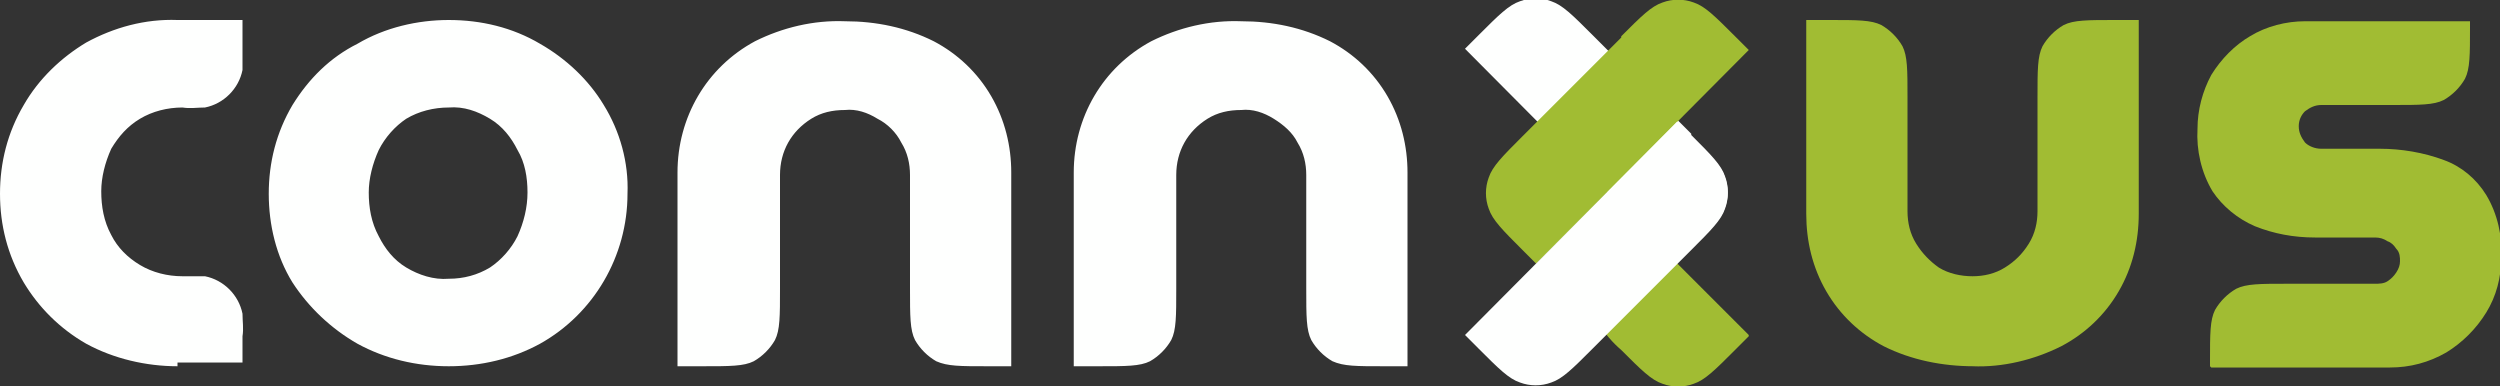
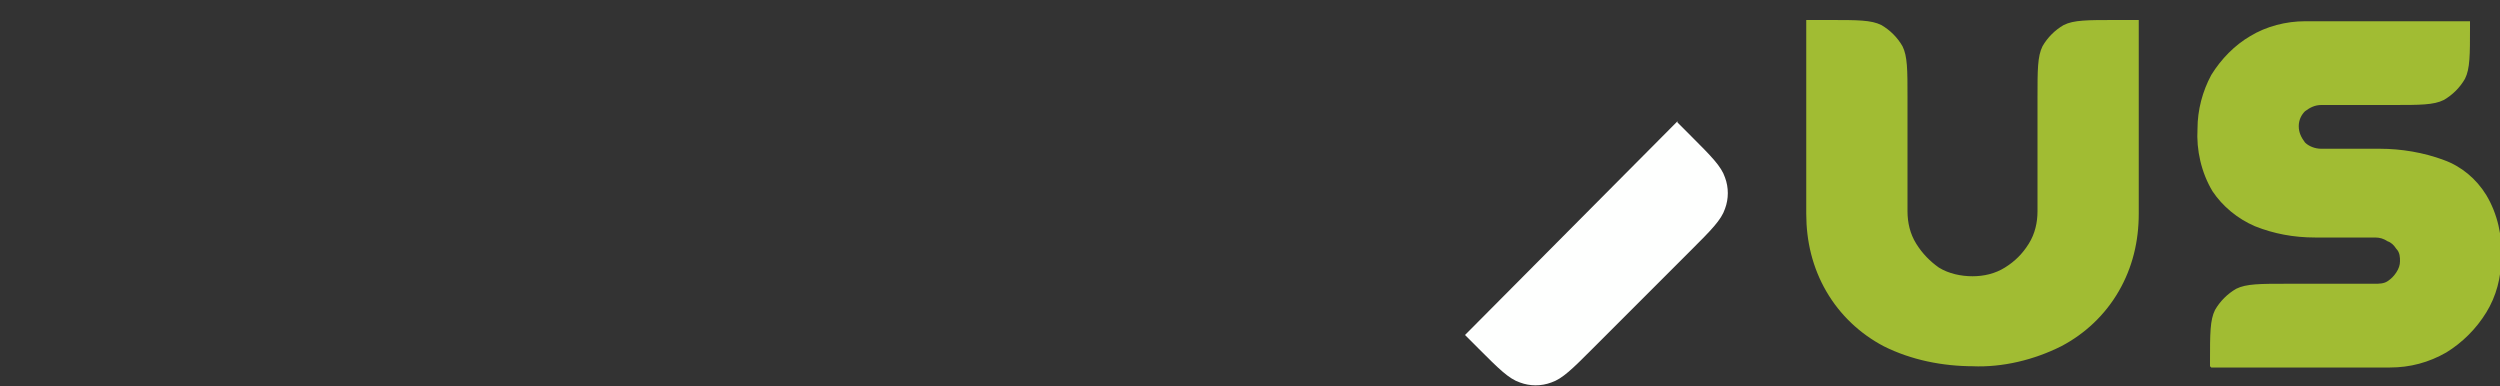
<svg xmlns="http://www.w3.org/2000/svg" id="Layer_1" data-name="Layer 1" version="1.1" viewBox="0 0 200 30.9">
  <rect x="0" y="0" width="200" height="30.9" fill="#333333" stroke="none" />
  <defs>
    <style>
      .cls-1 {
        fill: #fefffe;
      }

      .cls-1, .cls-2 {
        fill-rule: evenodd;
        stroke-width: 0px;
      }

      .cls-2 {
        fill: #a1bc33;
      }
    </style>
  </defs>
  <g id="Group_61" data-name="Group 61">
    <g id="Group_61-2" data-name="Group 61-2">
-       <path id="Path_643" data-name="Path 643" class="cls-1" d="M135.3,10.8c1.6,1.6,2.4,2.4,2.7,3.3.3.8.3,1.7,0,2.5-.3.9-1.1,1.7-2.7,3.3l-1.1,1.1-17-17.1,1.1-1.1c1.6-1.6,2.4-2.4,3.3-2.7.8-.3,1.7-.3,2.5,0,.9.3,1.7,1.1,3.3,2.7l7.9,7.9ZM85.9,29.3v-15.5c0-4.4,2.3-8.4,6.2-10.5,2.2-1.1,4.7-1.7,7.2-1.6,2.5,0,4.9.5,7.1,1.6,1.9,1,3.5,2.5,4.6,4.4,1.1,1.9,1.6,4,1.6,6.1v15.5h-1.9c-2.2,0-3.2,0-4.1-.4-.7-.4-1.3-1-1.7-1.7-.4-.8-.4-1.9-.4-4.1v-9.1c0-.9-.2-1.8-.7-2.6-.4-.8-1.1-1.4-1.9-1.9-.8-.5-1.7-.8-2.6-.7-1,0-1.9.2-2.7.7-1.6,1-2.5,2.6-2.5,4.5v9.1c0,2.2,0,3.3-.4,4.1-.4.7-1,1.3-1.7,1.7-.8.4-1.9.4-4.1.4h-2ZM54.2,29.3v-15.5c0-4.4,2.3-8.4,6.2-10.5,2.2-1.1,4.7-1.7,7.2-1.6,2.5,0,4.9.5,7.1,1.6,1.9,1,3.5,2.5,4.6,4.4,1.1,1.9,1.6,4,1.6,6.1v15.5h-1.9c-2.2,0-3.2,0-4.1-.4-.7-.4-1.3-1-1.7-1.7-.4-.8-.4-1.9-.4-4.1v-9.1c0-.9-.2-1.8-.7-2.6-.4-.8-1.1-1.5-1.9-1.9-.8-.5-1.7-.8-2.6-.7-1,0-1.9.2-2.7.7-1.6,1-2.5,2.6-2.5,4.5v9.1c0,2.2,0,3.3-.4,4.1-.4.7-1,1.3-1.7,1.7-.8.4-1.9.4-4.1.4h-2ZM35.9,22.3c1.2,0,2.3-.3,3.3-.9.9-.6,1.7-1.5,2.2-2.5.5-1.1.8-2.3.8-3.5,0-1.2-.2-2.4-.8-3.4-.5-1-1.2-1.9-2.2-2.5-1-.6-2.1-1-3.3-.9-1.2,0-2.4.3-3.4.9-.9.6-1.7,1.5-2.2,2.5-.5,1.1-.8,2.3-.8,3.4,0,1.2.2,2.4.8,3.5.5,1,1.2,1.9,2.2,2.5,1,.6,2.2,1,3.4.9M35.9,29.3c-2.6,0-5.1-.6-7.3-1.8-2.1-1.2-3.9-2.9-5.2-4.9-1.3-2.1-1.9-4.6-1.9-7.1,0-2.5.6-4.9,1.9-7.1,1.3-2.1,3-3.8,5.2-4.9,2.2-1.3,4.8-1.9,7.3-1.9,2.6,0,5.1.6,7.3,1.9,2.1,1.2,3.9,2.9,5.1,4.9,1.3,2.1,2,4.6,1.9,7.1,0,5-2.7,9.6-7,12-2.2,1.2-4.7,1.8-7.3,1.8M14.2,29.3c-2.5,0-5.1-.6-7.3-1.8-2.1-1.2-3.8-2.9-5-4.9C.6,20.4,0,18,0,15.5c0-2.5.6-4.9,1.9-7.1,1.2-2.1,3-3.8,5-5,2.2-1.2,4.7-1.9,7.3-1.8h5.2v2.2c0,.6,0,1.2,0,1.8-.3,1.5-1.5,2.7-3,3-.6,0-1.2.1-1.8,0-1.2,0-2.4.3-3.4.9-1,.6-1.7,1.4-2.3,2.4-.5,1.1-.8,2.3-.8,3.4,0,1.2.2,2.4.8,3.5.5,1,1.3,1.8,2.3,2.4,1,.6,2.2.9,3.4.9.6,0,1.2,0,1.8,0,1.5.3,2.7,1.5,3,3,0,.6.1,1.2,0,1.8v2.1h-5.2Z" />
-       <path id="Path_644" data-name="Path 644" class="cls-2" d="M129.7,2.9c1.6-1.6,2.4-2.4,3.3-2.7.8-.3,1.7-.3,2.5,0,.9.3,1.7,1.1,3.3,2.7l1.1,1.1-17,17.1-1.1-1.1c-1.6-1.6-2.4-2.4-2.7-3.3-.3-.8-.3-1.7,0-2.5.3-.9,1.1-1.7,2.7-3.3l7.9-7.9ZM139.9,26.9l-1.1,1.1c-1.6,1.6-2.4,2.4-3.3,2.7-.8.3-1.7.3-2.5,0-.9-.3-1.7-1.1-3.3-2.7-.7-.6-1.3-1.3-1.8-2.1-.6-1.2-.6-2.6,0-3.8.5-.8,1.1-1.5,1.8-2.1l1.7-1.7,8.5,8.5Z" />
      <path id="Path_645" data-name="Path 645" class="cls-1" d="M134.2,9.8l1.1,1.1c1.6,1.6,2.4,2.4,2.7,3.3.3.8.3,1.7,0,2.5-.3.9-1.1,1.7-2.7,3.3l-7.9,7.9c-1.6,1.6-2.4,2.4-3.3,2.7-.8.3-1.7.3-2.5,0-.9-.3-1.7-1.1-3.3-2.7l-1.1-1.1,17-17.1Z" />
      <path id="Path_646" data-name="Path 646" class="cls-2" d="M176.8,29.3v-.4c0-2.2,0-3.3.4-4.1.4-.7,1-1.3,1.7-1.7.8-.4,1.9-.4,4.1-.4h7c.3,0,.7,0,1-.2.3-.2.5-.4.7-.7.2-.3.3-.6.3-.9,0-.3,0-.7-.3-1-.2-.3-.4-.5-.7-.6-.3-.2-.6-.3-1-.3h-4.8c-1.7,0-3.3-.3-4.8-.9-1.4-.6-2.6-1.6-3.4-2.8-.9-1.5-1.3-3.3-1.2-5,0-1.5.4-3,1.1-4.3.8-1.3,1.9-2.4,3.1-3.1,1.3-.8,2.9-1.2,4.4-1.2h13.2v.5c0,2.2,0,3.3-.4,4.1-.4.7-1,1.3-1.7,1.7-.8.4-1.9.4-4.1.4h-5.7c-.5,0-.9.2-1.3.5-.3.3-.5.7-.5,1.2,0,.5.2.9.5,1.3.3.3.8.5,1.3.5h4.7c1.7,0,3.5.3,5.1.9,1.4.5,2.6,1.5,3.4,2.8.9,1.5,1.3,3.3,1.2,5,0,1.6-.4,3.1-1.2,4.4-.8,1.3-1.9,2.4-3.2,3.2-1.4.8-2.9,1.2-4.5,1.2h-14.3ZM157.9,29.3c-2.5,0-5-.5-7.2-1.6-1.9-1-3.5-2.5-4.6-4.4-1.1-1.9-1.6-4-1.6-6.2V1.6h1.9c2.2,0,3.3,0,4.1.4.7.4,1.3,1,1.7,1.7.4.8.4,1.9.4,4.1v9.1c0,.9.2,1.8.7,2.6.5.8,1.1,1.4,1.8,1.9.8.5,1.8.7,2.7.7.9,0,1.8-.2,2.6-.7.8-.5,1.4-1.1,1.9-1.9.5-.8.7-1.7.7-2.6V7.8c0-2.2,0-3.3.4-4.1.4-.7,1-1.3,1.7-1.7.8-.4,1.9-.4,4.1-.4h1.9v15.5c0,2.2-.5,4.3-1.6,6.2-1.1,1.9-2.7,3.4-4.6,4.4-2.2,1.1-4.7,1.7-7.1,1.6" />
    </g>
  </g>
</svg>